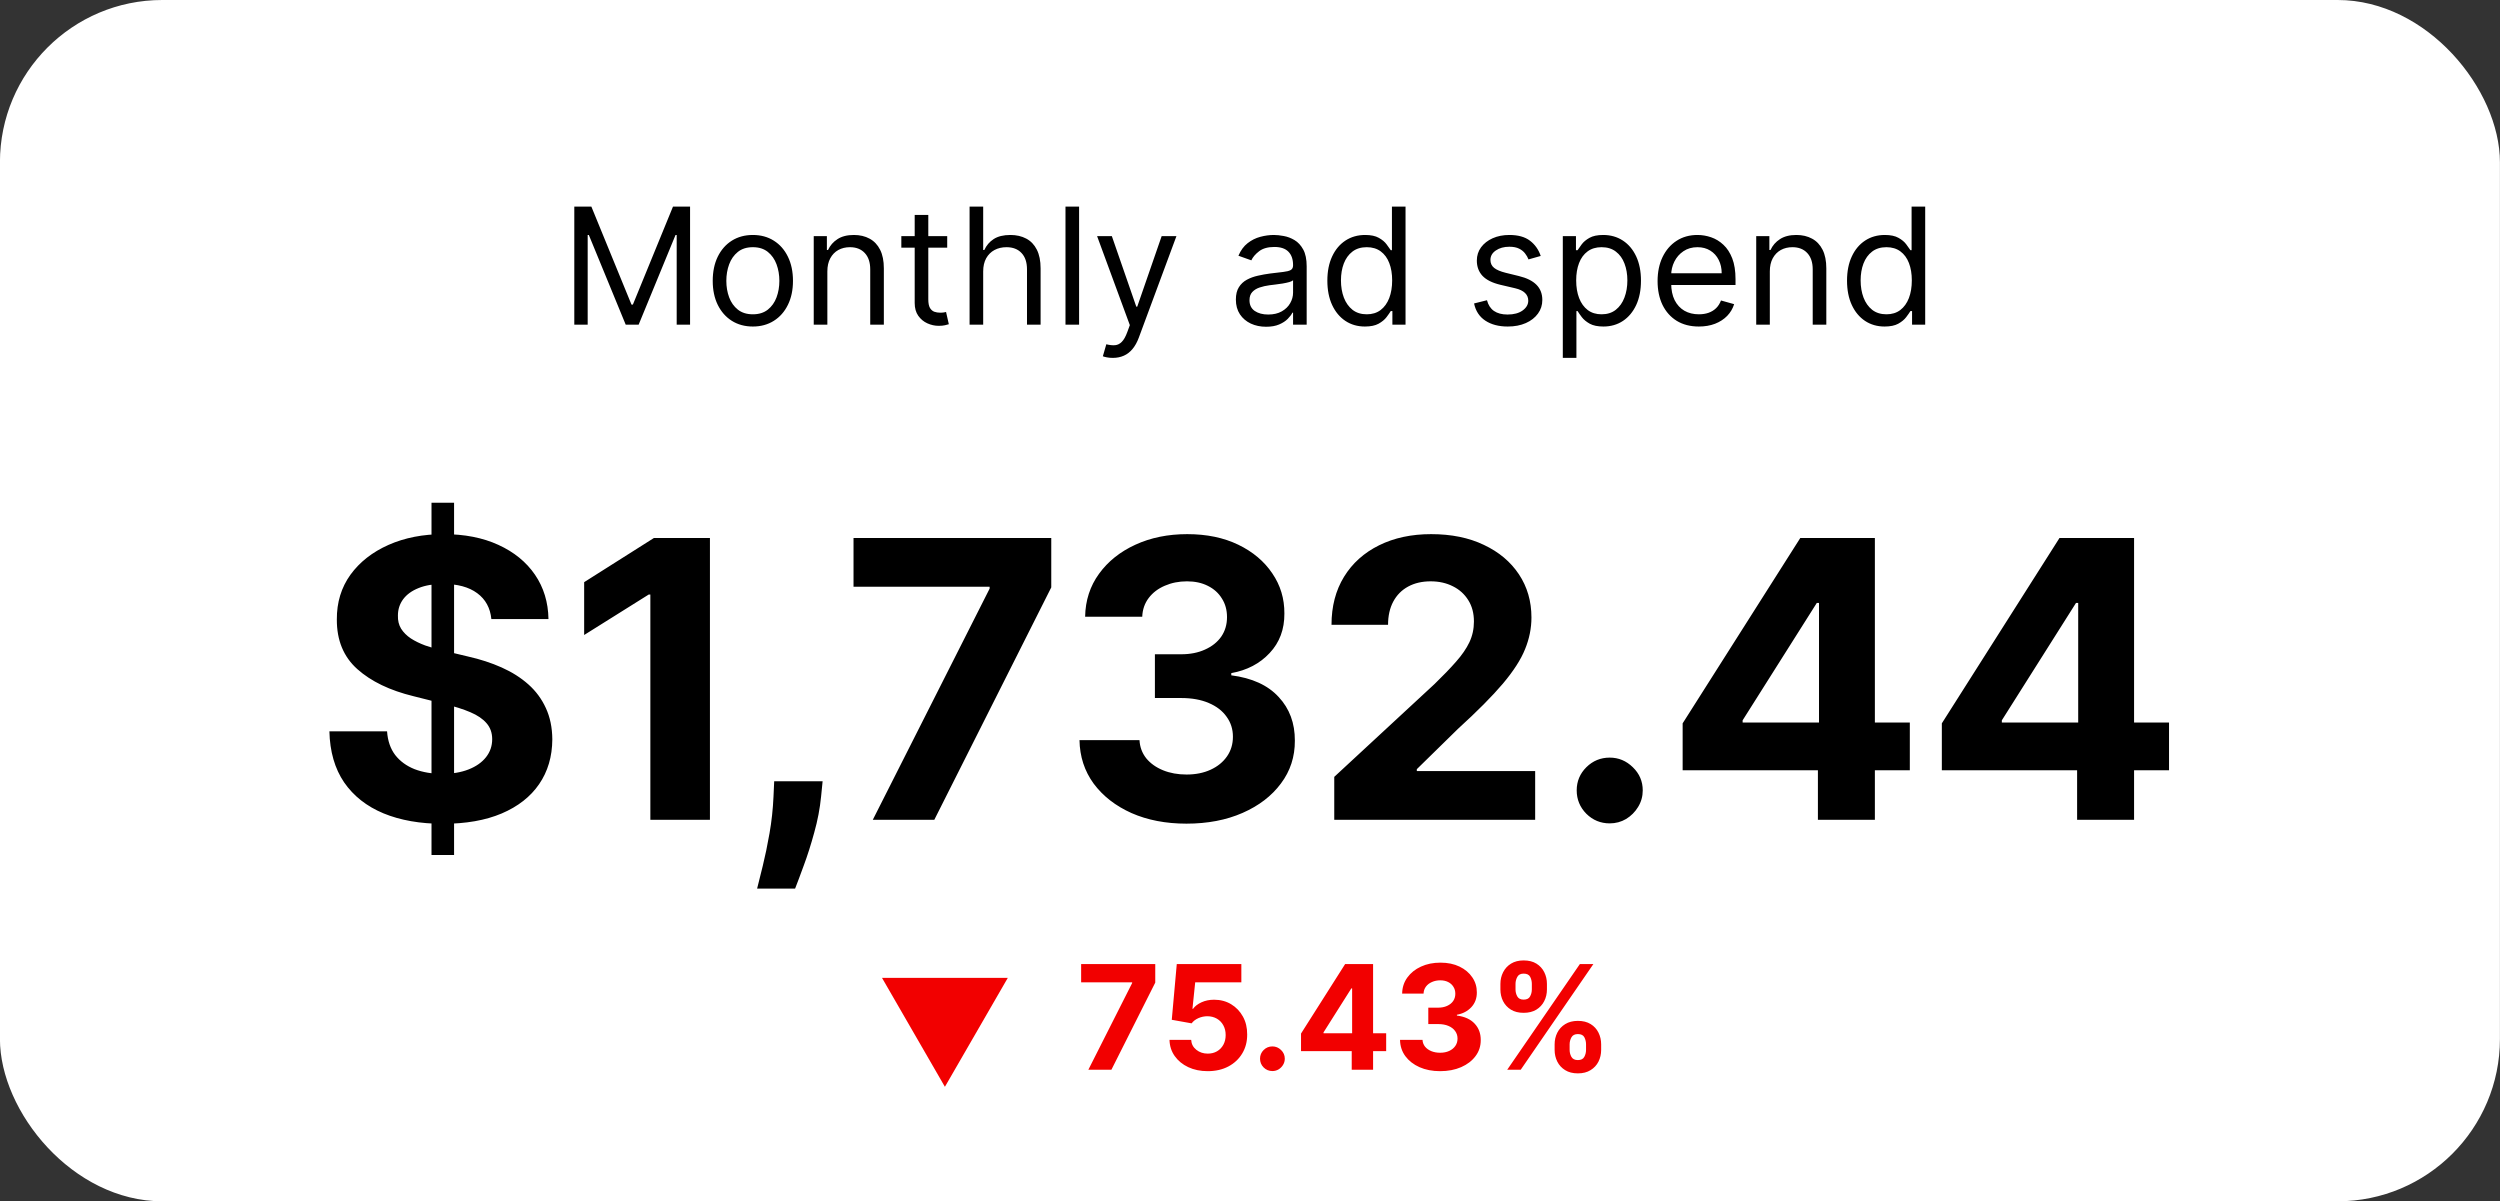
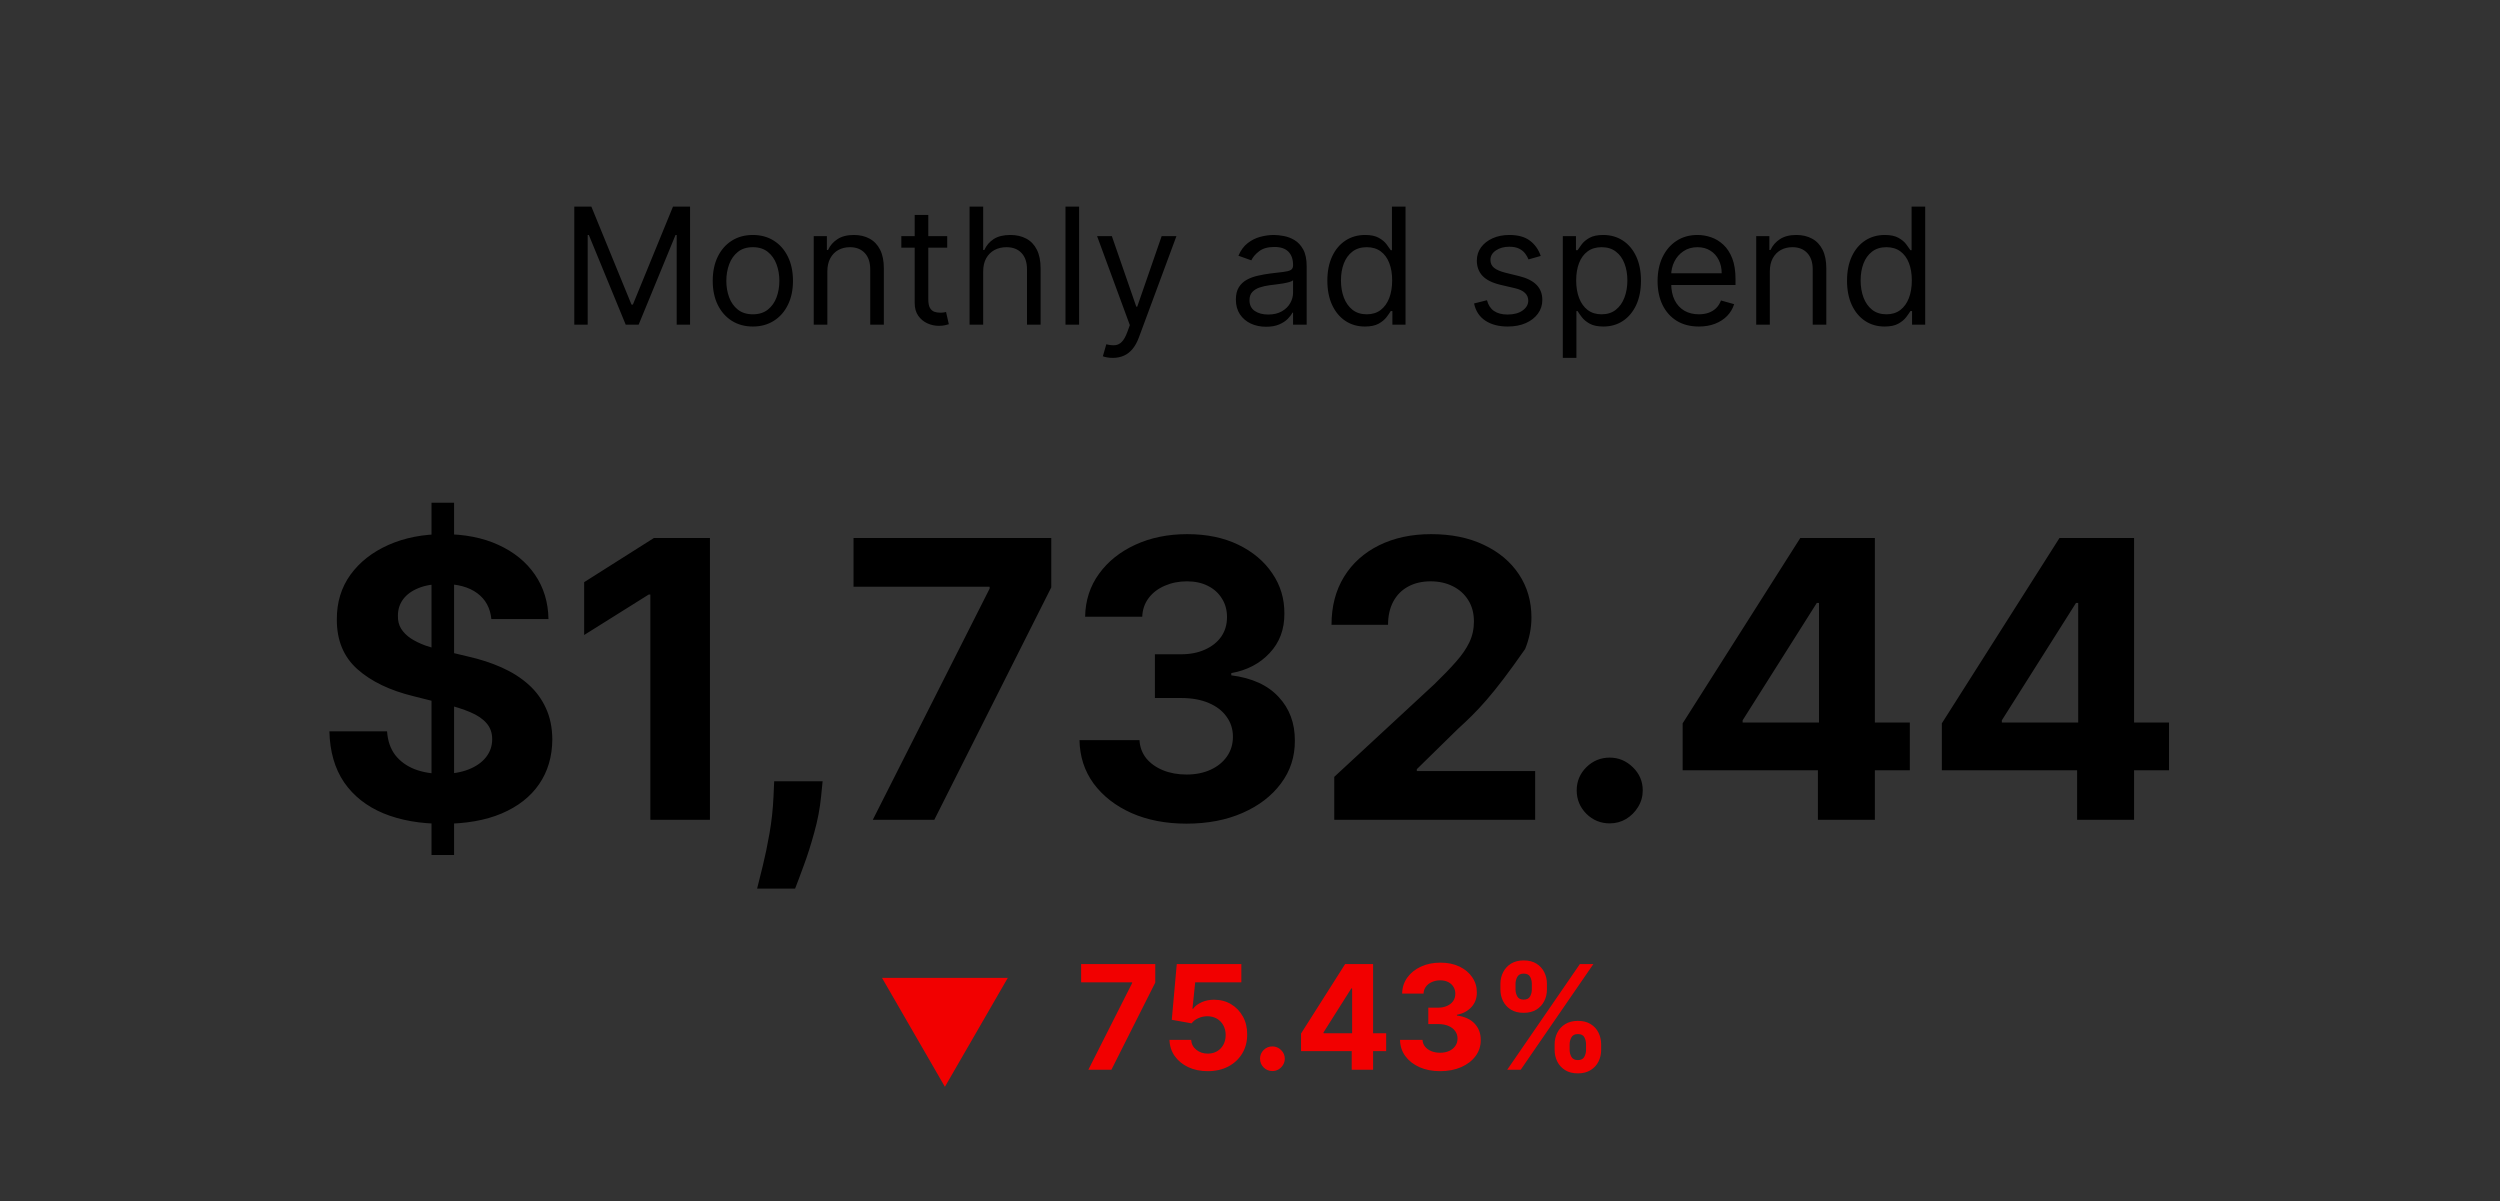
<svg xmlns="http://www.w3.org/2000/svg" width="154" height="74" viewBox="0 0 154 74" fill="none">
  <rect x="0" y="0" width="154" height="74" fill="#333333" stroke="none" />
-   <rect x="-0.004" width="154" height="74" rx="10" fill="white" />
  <path d="M35.377 12.727H36.428L38.9 18.764H38.985L41.456 12.727H42.508V20H41.684V14.474H41.613L39.34 20H38.544L36.272 14.474H36.201V20H35.377V12.727ZM46.376 20.114C45.883 20.114 45.451 19.996 45.079 19.762C44.71 19.528 44.421 19.2 44.213 18.778C44.007 18.357 43.904 17.865 43.904 17.301C43.904 16.733 44.007 16.237 44.213 15.813C44.421 15.389 44.71 15.06 45.079 14.826C45.451 14.592 45.883 14.474 46.376 14.474C46.868 14.474 47.299 14.592 47.668 14.826C48.04 15.06 48.329 15.389 48.535 15.813C48.743 16.237 48.847 16.733 48.847 17.301C48.847 17.865 48.743 18.357 48.535 18.778C48.329 19.2 48.04 19.528 47.668 19.762C47.299 19.996 46.868 20.114 46.376 20.114ZM46.376 19.361C46.75 19.361 47.057 19.265 47.299 19.073C47.54 18.881 47.719 18.629 47.835 18.317C47.951 18.004 48.009 17.666 48.009 17.301C48.009 16.937 47.951 16.597 47.835 16.282C47.719 15.967 47.54 15.713 47.299 15.518C47.057 15.324 46.75 15.227 46.376 15.227C46.002 15.227 45.694 15.324 45.452 15.518C45.211 15.713 45.032 15.967 44.916 16.282C44.8 16.597 44.742 16.937 44.742 17.301C44.742 17.666 44.8 18.004 44.916 18.317C45.032 18.629 45.211 18.881 45.452 19.073C45.694 19.265 46.002 19.361 46.376 19.361ZM50.965 16.719V20H50.126V14.546H50.936V15.398H51.007C51.135 15.121 51.329 14.898 51.59 14.73C51.85 14.56 52.186 14.474 52.598 14.474C52.967 14.474 53.291 14.55 53.568 14.702C53.844 14.851 54.06 15.078 54.214 15.383C54.368 15.687 54.445 16.07 54.445 16.534V20H53.606V16.591C53.606 16.162 53.495 15.829 53.273 15.589C53.05 15.348 52.745 15.227 52.356 15.227C52.089 15.227 51.85 15.285 51.639 15.401C51.431 15.517 51.266 15.687 51.146 15.909C51.025 16.132 50.965 16.401 50.965 16.719ZM58.348 14.546V15.256H55.522V14.546H58.348ZM56.345 13.239H57.183V18.438C57.183 18.674 57.218 18.852 57.286 18.97C57.357 19.086 57.447 19.164 57.556 19.204C57.668 19.242 57.785 19.261 57.908 19.261C58 19.261 58.076 19.257 58.135 19.247C58.194 19.235 58.242 19.226 58.277 19.219L58.448 19.972C58.391 19.993 58.312 20.014 58.21 20.035C58.108 20.059 57.979 20.071 57.823 20.071C57.586 20.071 57.354 20.02 57.127 19.918C56.902 19.817 56.715 19.662 56.566 19.453C56.419 19.245 56.345 18.982 56.345 18.665V13.239ZM60.564 16.719V20H59.726V12.727H60.564V15.398H60.635C60.763 15.116 60.955 14.892 61.21 14.727C61.468 14.559 61.812 14.474 62.24 14.474C62.612 14.474 62.937 14.549 63.217 14.698C63.496 14.845 63.713 15.071 63.867 15.376C64.023 15.68 64.101 16.065 64.101 16.534V20H63.263V16.591C63.263 16.158 63.151 15.823 62.926 15.586C62.703 15.347 62.394 15.227 61.999 15.227C61.724 15.227 61.478 15.285 61.26 15.401C61.045 15.517 60.874 15.687 60.749 15.909C60.626 16.132 60.564 16.401 60.564 16.719ZM66.472 12.727V20H65.634V12.727H66.472ZM68.547 22.046C68.405 22.046 68.278 22.034 68.167 22.01C68.056 21.989 67.979 21.967 67.936 21.946L68.149 21.207C68.353 21.259 68.533 21.278 68.689 21.264C68.845 21.25 68.984 21.18 69.105 21.055C69.228 20.932 69.34 20.732 69.442 20.454L69.598 20.028L67.581 14.546H68.49L69.996 18.892H70.053L71.558 14.546H72.468L70.152 20.796C70.048 21.077 69.919 21.31 69.765 21.495C69.611 21.682 69.433 21.82 69.229 21.91C69.028 22 68.8 22.046 68.547 22.046ZM77.991 20.128C77.646 20.128 77.332 20.063 77.05 19.933C76.769 19.8 76.545 19.609 76.379 19.361C76.213 19.11 76.13 18.807 76.13 18.452C76.13 18.139 76.192 17.886 76.315 17.692C76.438 17.495 76.603 17.341 76.809 17.23C77.015 17.119 77.242 17.036 77.491 16.982C77.742 16.925 77.994 16.88 78.247 16.847C78.578 16.804 78.847 16.772 79.053 16.751C79.261 16.727 79.413 16.688 79.508 16.634C79.605 16.579 79.653 16.484 79.653 16.349V16.321C79.653 15.971 79.557 15.698 79.366 15.504C79.176 15.31 78.889 15.213 78.503 15.213C78.103 15.213 77.789 15.301 77.562 15.476C77.334 15.651 77.174 15.838 77.082 16.037L76.287 15.753C76.429 15.421 76.618 15.163 76.855 14.979C77.094 14.792 77.355 14.662 77.636 14.588C77.92 14.512 78.2 14.474 78.474 14.474C78.649 14.474 78.851 14.496 79.078 14.538C79.308 14.579 79.529 14.663 79.742 14.79C79.957 14.918 80.136 15.111 80.278 15.369C80.42 15.627 80.491 15.973 80.491 16.406V20H79.653V19.261H79.611C79.554 19.38 79.459 19.506 79.326 19.641C79.194 19.776 79.018 19.891 78.797 19.986C78.577 20.081 78.308 20.128 77.991 20.128ZM78.119 19.375C78.451 19.375 78.73 19.31 78.957 19.18C79.187 19.049 79.36 18.881 79.476 18.675C79.594 18.47 79.653 18.253 79.653 18.026V17.259C79.618 17.301 79.54 17.34 79.419 17.376C79.3 17.409 79.163 17.438 79.007 17.465C78.853 17.488 78.703 17.509 78.556 17.528C78.412 17.545 78.294 17.559 78.204 17.571C77.987 17.599 77.783 17.646 77.594 17.709C77.406 17.771 77.255 17.865 77.139 17.99C77.025 18.113 76.969 18.281 76.969 18.494C76.969 18.785 77.076 19.006 77.292 19.155C77.51 19.302 77.785 19.375 78.119 19.375ZM84.081 20.114C83.626 20.114 83.225 19.999 82.877 19.769C82.529 19.537 82.257 19.21 82.06 18.789C81.864 18.365 81.765 17.865 81.765 17.287C81.765 16.714 81.864 16.217 82.06 15.796C82.257 15.374 82.53 15.049 82.88 14.819C83.231 14.589 83.635 14.474 84.095 14.474C84.45 14.474 84.731 14.534 84.936 14.652C85.145 14.768 85.303 14.901 85.412 15.05C85.524 15.197 85.61 15.317 85.671 15.412H85.743V12.727H86.581V20H85.771V19.162H85.671C85.61 19.261 85.522 19.387 85.409 19.538C85.295 19.688 85.133 19.821 84.922 19.94C84.712 20.056 84.431 20.114 84.081 20.114ZM84.194 19.361C84.53 19.361 84.814 19.273 85.046 19.098C85.278 18.921 85.455 18.675 85.576 18.363C85.696 18.048 85.757 17.685 85.757 17.273C85.757 16.866 85.698 16.509 85.579 16.204C85.461 15.896 85.286 15.657 85.054 15.486C84.822 15.314 84.535 15.227 84.194 15.227C83.839 15.227 83.543 15.318 83.306 15.501C83.072 15.681 82.896 15.926 82.777 16.236C82.661 16.544 82.603 16.889 82.603 17.273C82.603 17.661 82.662 18.014 82.781 18.331C82.902 18.646 83.079 18.897 83.314 19.084C83.55 19.268 83.844 19.361 84.194 19.361ZM94.908 15.767L94.155 15.98C94.108 15.855 94.038 15.733 93.946 15.614C93.856 15.494 93.733 15.394 93.576 15.316C93.42 15.238 93.22 15.199 92.976 15.199C92.642 15.199 92.364 15.276 92.142 15.43C91.921 15.581 91.811 15.774 91.811 16.009C91.811 16.217 91.887 16.381 92.039 16.502C92.19 16.623 92.427 16.724 92.749 16.804L93.559 17.003C94.046 17.121 94.41 17.302 94.649 17.546C94.888 17.788 95.007 18.099 95.007 18.48C95.007 18.793 94.918 19.072 94.738 19.318C94.56 19.564 94.311 19.759 93.992 19.901C93.672 20.043 93.3 20.114 92.877 20.114C92.32 20.114 91.86 19.993 91.495 19.751C91.131 19.51 90.9 19.157 90.803 18.693L91.598 18.494C91.674 18.788 91.817 19.008 92.028 19.155C92.241 19.302 92.519 19.375 92.863 19.375C93.253 19.375 93.563 19.292 93.793 19.126C94.025 18.958 94.141 18.757 94.141 18.523C94.141 18.333 94.075 18.175 93.942 18.047C93.809 17.917 93.606 17.82 93.331 17.756L92.422 17.543C91.923 17.424 91.556 17.241 91.321 16.992C91.089 16.741 90.973 16.428 90.973 16.051C90.973 15.743 91.06 15.471 91.233 15.234C91.408 14.998 91.646 14.812 91.946 14.677C92.249 14.542 92.593 14.474 92.976 14.474C93.516 14.474 93.94 14.593 94.248 14.829C94.558 15.066 94.778 15.379 94.908 15.767ZM96.269 22.046V14.546H97.079V15.412H97.178C97.24 15.317 97.325 15.197 97.434 15.05C97.545 14.901 97.704 14.768 97.91 14.652C98.118 14.534 98.4 14.474 98.755 14.474C99.214 14.474 99.619 14.589 99.969 14.819C100.32 15.049 100.593 15.374 100.79 15.796C100.986 16.217 101.084 16.714 101.084 17.287C101.084 17.865 100.986 18.365 100.79 18.789C100.593 19.21 100.321 19.537 99.973 19.769C99.625 19.999 99.224 20.114 98.769 20.114C98.419 20.114 98.138 20.056 97.927 19.94C97.717 19.821 97.555 19.688 97.441 19.538C97.327 19.387 97.24 19.261 97.178 19.162H97.107V22.046H96.269ZM97.093 17.273C97.093 17.685 97.153 18.048 97.274 18.363C97.395 18.675 97.571 18.921 97.803 19.098C98.035 19.273 98.319 19.361 98.655 19.361C99.006 19.361 99.298 19.268 99.532 19.084C99.769 18.897 99.947 18.646 100.065 18.331C100.186 18.014 100.246 17.661 100.246 17.273C100.246 16.889 100.187 16.544 100.069 16.236C99.953 15.926 99.776 15.681 99.54 15.501C99.305 15.318 99.01 15.227 98.655 15.227C98.314 15.227 98.028 15.314 97.796 15.486C97.564 15.657 97.389 15.896 97.27 16.204C97.152 16.509 97.093 16.866 97.093 17.273ZM104.65 20.114C104.124 20.114 103.671 19.998 103.29 19.766C102.911 19.531 102.618 19.204 102.412 18.785C102.209 18.364 102.107 17.874 102.107 17.315C102.107 16.757 102.209 16.264 102.412 15.838C102.618 15.41 102.905 15.076 103.272 14.837C103.641 14.595 104.072 14.474 104.564 14.474C104.849 14.474 105.129 14.522 105.406 14.617C105.683 14.711 105.935 14.865 106.162 15.078C106.39 15.289 106.571 15.568 106.706 15.916C106.841 16.264 106.908 16.693 106.908 17.202V17.557H102.704V16.832H106.056C106.056 16.525 105.994 16.25 105.871 16.009C105.751 15.767 105.578 15.576 105.353 15.437C105.13 15.297 104.867 15.227 104.564 15.227C104.231 15.227 103.942 15.31 103.698 15.476C103.456 15.639 103.271 15.852 103.14 16.115C103.01 16.378 102.945 16.66 102.945 16.96V17.443C102.945 17.855 103.016 18.204 103.158 18.491C103.303 18.775 103.503 18.991 103.758 19.141C104.014 19.287 104.311 19.361 104.65 19.361C104.87 19.361 105.069 19.33 105.246 19.268C105.426 19.204 105.581 19.11 105.711 18.984C105.842 18.857 105.942 18.698 106.013 18.509L106.823 18.736C106.738 19.01 106.595 19.252 106.393 19.46C106.192 19.666 105.943 19.827 105.648 19.943C105.352 20.057 105.019 20.114 104.65 20.114ZM109.021 16.719V20H108.183V14.546H108.993V15.398H109.064C109.192 15.121 109.386 14.898 109.646 14.73C109.907 14.56 110.243 14.474 110.655 14.474C111.024 14.474 111.347 14.55 111.624 14.702C111.901 14.851 112.117 15.078 112.27 15.383C112.424 15.687 112.501 16.07 112.501 16.534V20H111.663V16.591C111.663 16.162 111.552 15.829 111.329 15.589C111.107 15.348 110.801 15.227 110.413 15.227C110.146 15.227 109.907 15.285 109.696 15.401C109.488 15.517 109.323 15.687 109.202 15.909C109.081 16.132 109.021 16.401 109.021 16.719ZM116.092 20.114C115.638 20.114 115.237 19.999 114.888 19.769C114.54 19.537 114.268 19.21 114.072 18.789C113.875 18.365 113.777 17.865 113.777 17.287C113.777 16.714 113.875 16.217 114.072 15.796C114.268 15.374 114.542 15.049 114.892 14.819C115.242 14.589 115.647 14.474 116.107 14.474C116.462 14.474 116.742 14.534 116.948 14.652C117.156 14.768 117.315 14.901 117.424 15.05C117.535 15.197 117.622 15.317 117.683 15.412H117.754V12.727H118.592V20H117.783V19.162H117.683C117.622 19.261 117.534 19.387 117.42 19.538C117.307 19.688 117.145 19.821 116.934 19.94C116.723 20.056 116.443 20.114 116.092 20.114ZM116.206 19.361C116.542 19.361 116.826 19.273 117.058 19.098C117.29 18.921 117.467 18.675 117.587 18.363C117.708 18.048 117.768 17.685 117.768 17.273C117.768 16.866 117.709 16.509 117.591 16.204C117.473 15.896 117.297 15.657 117.065 15.486C116.833 15.314 116.547 15.227 116.206 15.227C115.851 15.227 115.555 15.318 115.318 15.501C115.084 15.681 114.907 15.926 114.789 16.236C114.673 16.544 114.615 16.889 114.615 17.273C114.615 17.661 114.674 18.014 114.793 18.331C114.913 18.646 115.091 18.897 115.325 19.084C115.562 19.268 115.856 19.361 116.206 19.361Z" fill="black" />
-   <path d="M26.581 52.67V30.97H27.971V52.67H26.581ZM30.268 38.133C30.2 37.449 29.909 36.918 29.395 36.539C28.881 36.16 28.183 35.971 27.301 35.971C26.702 35.971 26.197 36.056 25.784 36.225C25.372 36.389 25.055 36.618 24.835 36.912C24.62 37.206 24.512 37.539 24.512 37.912C24.501 38.223 24.566 38.494 24.707 38.726C24.854 38.958 25.055 39.158 25.309 39.328C25.564 39.492 25.858 39.636 26.191 39.76C26.524 39.879 26.88 39.981 27.259 40.065L28.819 40.438C29.576 40.608 30.271 40.834 30.904 41.117C31.537 41.399 32.085 41.747 32.548 42.159C33.012 42.572 33.37 43.058 33.625 43.617C33.885 44.176 34.017 44.818 34.023 45.541C34.017 46.604 33.746 47.525 33.209 48.305C32.678 49.079 31.91 49.681 30.904 50.11C29.904 50.534 28.697 50.746 27.284 50.746C25.883 50.746 24.662 50.531 23.622 50.102C22.588 49.672 21.78 49.036 21.198 48.194C20.622 47.347 20.32 46.298 20.291 45.05H23.843C23.882 45.632 24.049 46.118 24.343 46.508C24.642 46.892 25.041 47.183 25.538 47.381C26.041 47.573 26.609 47.669 27.242 47.669C27.864 47.669 28.403 47.578 28.861 47.398C29.324 47.217 29.683 46.965 29.938 46.643C30.192 46.321 30.319 45.951 30.319 45.533C30.319 45.143 30.203 44.815 29.971 44.55C29.745 44.284 29.412 44.058 28.971 43.871C28.536 43.685 28.002 43.515 27.369 43.363L25.479 42.888C24.015 42.532 22.86 41.975 22.012 41.218C21.164 40.461 20.743 39.441 20.749 38.158C20.743 37.107 21.023 36.189 21.588 35.403C22.159 34.618 22.942 34.005 23.936 33.564C24.931 33.123 26.061 32.903 27.327 32.903C28.615 32.903 29.74 33.123 30.7 33.564C31.667 34.005 32.418 34.618 32.955 35.403C33.492 36.189 33.769 37.099 33.786 38.133H30.268ZM43.732 33.14V50.5H40.062V36.624H39.96L35.984 39.116V35.861L40.282 33.14H43.732ZM50.673 48.127L50.58 49.059C50.507 49.805 50.365 50.548 50.156 51.288C49.953 52.034 49.738 52.709 49.512 53.314C49.292 53.919 49.114 54.394 48.978 54.738H46.638C46.723 54.405 46.839 53.939 46.986 53.34C47.133 52.746 47.271 52.08 47.401 51.339C47.531 50.599 47.613 49.844 47.647 49.076L47.69 48.127H50.673ZM53.764 50.5L60.961 36.259V36.141H52.577V33.14H64.758V36.183L57.553 50.5H53.764ZM73.083 50.737C71.817 50.737 70.69 50.52 69.701 50.085C68.718 49.644 67.941 49.039 67.37 48.271C66.805 47.496 66.514 46.604 66.497 45.592H70.193C70.215 46.016 70.354 46.389 70.608 46.711C70.868 47.027 71.213 47.273 71.642 47.448C72.072 47.624 72.555 47.711 73.092 47.711C73.651 47.711 74.145 47.612 74.575 47.414C75.004 47.217 75.341 46.943 75.584 46.592C75.827 46.242 75.948 45.838 75.948 45.38C75.948 44.917 75.818 44.507 75.558 44.151C75.304 43.789 74.937 43.507 74.456 43.303C73.982 43.1 73.416 42.998 72.761 42.998H71.142V40.303H72.761C73.315 40.303 73.804 40.207 74.227 40.014C74.657 39.822 74.99 39.557 75.228 39.218C75.465 38.873 75.584 38.472 75.584 38.014C75.584 37.579 75.479 37.197 75.27 36.87C75.067 36.536 74.778 36.276 74.406 36.09C74.038 35.903 73.609 35.81 73.117 35.81C72.62 35.81 72.165 35.901 71.752 36.081C71.34 36.257 71.009 36.508 70.76 36.836C70.512 37.164 70.379 37.548 70.362 37.989H66.844C66.861 36.988 67.147 36.107 67.701 35.344C68.254 34.581 69 33.985 69.938 33.555C70.882 33.12 71.947 32.903 73.134 32.903C74.332 32.903 75.38 33.12 76.279 33.555C77.177 33.99 77.875 34.578 78.373 35.319C78.875 36.053 79.124 36.878 79.118 37.794C79.124 38.766 78.822 39.577 78.211 40.226C77.607 40.876 76.818 41.289 75.847 41.464V41.6C77.124 41.764 78.096 42.207 78.762 42.931C79.435 43.648 79.768 44.547 79.763 45.626C79.768 46.615 79.483 47.494 78.906 48.262C78.336 49.031 77.547 49.635 76.541 50.076C75.536 50.517 74.383 50.737 73.083 50.737ZM82.19 50.5V47.855L88.37 42.134C88.895 41.625 89.336 41.167 89.692 40.761C90.053 40.354 90.328 39.955 90.514 39.565C90.701 39.17 90.794 38.743 90.794 38.285C90.794 37.777 90.678 37.339 90.446 36.971C90.215 36.599 89.898 36.313 89.497 36.115C89.096 35.912 88.641 35.81 88.132 35.81C87.601 35.81 87.138 35.917 86.742 36.132C86.346 36.347 86.041 36.655 85.826 37.056C85.612 37.457 85.504 37.935 85.504 38.489H82.021C82.021 37.353 82.278 36.367 82.792 35.53C83.306 34.694 84.027 34.047 84.954 33.589C85.88 33.132 86.948 32.903 88.158 32.903C89.401 32.903 90.483 33.123 91.404 33.564C92.331 33.999 93.051 34.604 93.566 35.378C94.08 36.152 94.337 37.039 94.337 38.039C94.337 38.695 94.207 39.342 93.947 39.981C93.693 40.619 93.238 41.328 92.582 42.108C91.927 42.882 91.003 43.812 89.811 44.897L87.276 47.381V47.499H94.566V50.5H82.19ZM99.159 50.72C98.6 50.72 98.119 50.523 97.718 50.127C97.323 49.726 97.125 49.245 97.125 48.686C97.125 48.132 97.323 47.657 97.718 47.262C98.119 46.866 98.6 46.669 99.159 46.669C99.702 46.669 100.176 46.866 100.583 47.262C100.99 47.657 101.193 48.132 101.193 48.686C101.193 49.059 101.097 49.401 100.905 49.712C100.719 50.017 100.473 50.263 100.168 50.449C99.863 50.63 99.526 50.72 99.159 50.72ZM103.651 47.448V44.558L110.898 33.14H113.39V37.141H111.915L107.346 44.371V44.507H117.645V47.448H103.651ZM111.983 50.5V46.567L112.051 45.287V33.14H115.492V50.5H111.983ZM119.617 47.448V44.558L126.865 33.14H129.357V37.141H127.882L123.313 44.371V44.507H133.612V47.448H119.617ZM127.95 50.5V46.567L128.017 45.287V33.14H131.459V50.5H127.95Z" fill="black" />
+   <path d="M26.581 52.67V30.97H27.971V52.67H26.581ZM30.268 38.133C30.2 37.449 29.909 36.918 29.395 36.539C28.881 36.16 28.183 35.971 27.301 35.971C26.702 35.971 26.197 36.056 25.784 36.225C25.372 36.389 25.055 36.618 24.835 36.912C24.62 37.206 24.512 37.539 24.512 37.912C24.501 38.223 24.566 38.494 24.707 38.726C24.854 38.958 25.055 39.158 25.309 39.328C25.564 39.492 25.858 39.636 26.191 39.76C26.524 39.879 26.88 39.981 27.259 40.065L28.819 40.438C29.576 40.608 30.271 40.834 30.904 41.117C31.537 41.399 32.085 41.747 32.548 42.159C33.012 42.572 33.37 43.058 33.625 43.617C33.885 44.176 34.017 44.818 34.023 45.541C34.017 46.604 33.746 47.525 33.209 48.305C32.678 49.079 31.91 49.681 30.904 50.11C29.904 50.534 28.697 50.746 27.284 50.746C25.883 50.746 24.662 50.531 23.622 50.102C22.588 49.672 21.78 49.036 21.198 48.194C20.622 47.347 20.32 46.298 20.291 45.05H23.843C23.882 45.632 24.049 46.118 24.343 46.508C24.642 46.892 25.041 47.183 25.538 47.381C26.041 47.573 26.609 47.669 27.242 47.669C27.864 47.669 28.403 47.578 28.861 47.398C29.324 47.217 29.683 46.965 29.938 46.643C30.192 46.321 30.319 45.951 30.319 45.533C30.319 45.143 30.203 44.815 29.971 44.55C29.745 44.284 29.412 44.058 28.971 43.871C28.536 43.685 28.002 43.515 27.369 43.363L25.479 42.888C24.015 42.532 22.86 41.975 22.012 41.218C21.164 40.461 20.743 39.441 20.749 38.158C20.743 37.107 21.023 36.189 21.588 35.403C22.159 34.618 22.942 34.005 23.936 33.564C24.931 33.123 26.061 32.903 27.327 32.903C28.615 32.903 29.74 33.123 30.7 33.564C31.667 34.005 32.418 34.618 32.955 35.403C33.492 36.189 33.769 37.099 33.786 38.133H30.268ZM43.732 33.14V50.5H40.062V36.624H39.96L35.984 39.116V35.861L40.282 33.14H43.732ZM50.673 48.127L50.58 49.059C50.507 49.805 50.365 50.548 50.156 51.288C49.953 52.034 49.738 52.709 49.512 53.314C49.292 53.919 49.114 54.394 48.978 54.738H46.638C46.723 54.405 46.839 53.939 46.986 53.34C47.133 52.746 47.271 52.08 47.401 51.339C47.531 50.599 47.613 49.844 47.647 49.076L47.69 48.127H50.673ZM53.764 50.5L60.961 36.259V36.141H52.577V33.14H64.758V36.183L57.553 50.5H53.764ZM73.083 50.737C71.817 50.737 70.69 50.52 69.701 50.085C68.718 49.644 67.941 49.039 67.37 48.271C66.805 47.496 66.514 46.604 66.497 45.592H70.193C70.215 46.016 70.354 46.389 70.608 46.711C70.868 47.027 71.213 47.273 71.642 47.448C72.072 47.624 72.555 47.711 73.092 47.711C73.651 47.711 74.145 47.612 74.575 47.414C75.004 47.217 75.341 46.943 75.584 46.592C75.827 46.242 75.948 45.838 75.948 45.38C75.948 44.917 75.818 44.507 75.558 44.151C75.304 43.789 74.937 43.507 74.456 43.303C73.982 43.1 73.416 42.998 72.761 42.998H71.142V40.303H72.761C73.315 40.303 73.804 40.207 74.227 40.014C74.657 39.822 74.99 39.557 75.228 39.218C75.465 38.873 75.584 38.472 75.584 38.014C75.584 37.579 75.479 37.197 75.27 36.87C75.067 36.536 74.778 36.276 74.406 36.09C74.038 35.903 73.609 35.81 73.117 35.81C72.62 35.81 72.165 35.901 71.752 36.081C71.34 36.257 71.009 36.508 70.76 36.836C70.512 37.164 70.379 37.548 70.362 37.989H66.844C66.861 36.988 67.147 36.107 67.701 35.344C68.254 34.581 69 33.985 69.938 33.555C70.882 33.12 71.947 32.903 73.134 32.903C74.332 32.903 75.38 33.12 76.279 33.555C77.177 33.99 77.875 34.578 78.373 35.319C78.875 36.053 79.124 36.878 79.118 37.794C79.124 38.766 78.822 39.577 78.211 40.226C77.607 40.876 76.818 41.289 75.847 41.464V41.6C77.124 41.764 78.096 42.207 78.762 42.931C79.435 43.648 79.768 44.547 79.763 45.626C79.768 46.615 79.483 47.494 78.906 48.262C78.336 49.031 77.547 49.635 76.541 50.076C75.536 50.517 74.383 50.737 73.083 50.737ZM82.19 50.5V47.855L88.37 42.134C88.895 41.625 89.336 41.167 89.692 40.761C90.053 40.354 90.328 39.955 90.514 39.565C90.701 39.17 90.794 38.743 90.794 38.285C90.794 37.777 90.678 37.339 90.446 36.971C90.215 36.599 89.898 36.313 89.497 36.115C89.096 35.912 88.641 35.81 88.132 35.81C87.601 35.81 87.138 35.917 86.742 36.132C86.346 36.347 86.041 36.655 85.826 37.056C85.612 37.457 85.504 37.935 85.504 38.489H82.021C82.021 37.353 82.278 36.367 82.792 35.53C83.306 34.694 84.027 34.047 84.954 33.589C85.88 33.132 86.948 32.903 88.158 32.903C89.401 32.903 90.483 33.123 91.404 33.564C92.331 33.999 93.051 34.604 93.566 35.378C94.08 36.152 94.337 37.039 94.337 38.039C94.337 38.695 94.207 39.342 93.947 39.981C91.927 42.882 91.003 43.812 89.811 44.897L87.276 47.381V47.499H94.566V50.5H82.19ZM99.159 50.72C98.6 50.72 98.119 50.523 97.718 50.127C97.323 49.726 97.125 49.245 97.125 48.686C97.125 48.132 97.323 47.657 97.718 47.262C98.119 46.866 98.6 46.669 99.159 46.669C99.702 46.669 100.176 46.866 100.583 47.262C100.99 47.657 101.193 48.132 101.193 48.686C101.193 49.059 101.097 49.401 100.905 49.712C100.719 50.017 100.473 50.263 100.168 50.449C99.863 50.63 99.526 50.72 99.159 50.72ZM103.651 47.448V44.558L110.898 33.14H113.39V37.141H111.915L107.346 44.371V44.507H117.645V47.448H103.651ZM111.983 50.5V46.567L112.051 45.287V33.14H115.492V50.5H111.983ZM119.617 47.448V44.558L126.865 33.14H129.357V37.141H127.882L123.313 44.371V44.507H133.612V47.448H119.617ZM127.95 50.5V46.567L128.017 45.287V33.14H131.459V50.5H127.95Z" fill="black" />
  <path d="M58.206 66.947L54.332 60.237H62.08L58.206 66.947Z" fill="#F20000" />
  <path d="M67.043 65.895L69.74 60.557V60.512H66.598V59.388H71.164V60.528L68.463 65.895H67.043ZM74.396 65.984C73.947 65.984 73.546 65.901 73.195 65.736C72.845 65.571 72.568 65.343 72.362 65.053C72.157 64.763 72.05 64.43 72.041 64.055H73.376C73.391 64.307 73.497 64.511 73.694 64.668C73.891 64.825 74.125 64.903 74.396 64.903C74.612 64.903 74.802 64.856 74.968 64.76C75.135 64.663 75.265 64.528 75.359 64.357C75.454 64.183 75.501 63.984 75.501 63.76C75.501 63.531 75.453 63.33 75.355 63.156C75.26 62.982 75.128 62.847 74.958 62.749C74.789 62.652 74.595 62.602 74.377 62.6C74.186 62.6 74.001 62.639 73.821 62.717C73.643 62.796 73.504 62.903 73.404 63.038L72.181 62.819L72.489 59.388H76.467V60.512H73.624L73.455 62.142H73.493C73.608 61.981 73.78 61.848 74.011 61.742C74.242 61.636 74.501 61.583 74.787 61.583C75.178 61.583 75.528 61.675 75.835 61.859C76.142 62.044 76.385 62.297 76.563 62.619C76.741 62.939 76.829 63.307 76.826 63.725C76.829 64.163 76.727 64.553 76.521 64.894C76.318 65.233 76.033 65.5 75.667 65.695C75.302 65.887 74.879 65.984 74.396 65.984ZM78.38 65.977C78.17 65.977 77.99 65.903 77.84 65.755C77.692 65.605 77.618 65.424 77.618 65.215C77.618 65.007 77.692 64.829 77.84 64.681C77.99 64.533 78.17 64.459 78.38 64.459C78.584 64.459 78.761 64.533 78.914 64.681C79.066 64.829 79.143 65.007 79.143 65.215C79.143 65.355 79.107 65.483 79.035 65.599C78.965 65.714 78.873 65.806 78.758 65.876C78.644 65.943 78.518 65.977 78.38 65.977ZM80.143 64.751V63.667L82.859 59.388H83.793V60.887H83.241L81.528 63.597V63.648H85.388V64.751H80.143ZM83.266 65.895V64.42L83.291 63.941V59.388H84.582V65.895H83.266ZM88.71 65.984C88.236 65.984 87.813 65.902 87.443 65.739C87.074 65.574 86.783 65.347 86.569 65.059C86.357 64.769 86.248 64.434 86.242 64.055H87.627C87.635 64.214 87.687 64.354 87.783 64.474C87.88 64.593 88.009 64.685 88.17 64.751C88.331 64.817 88.512 64.849 88.714 64.849C88.923 64.849 89.109 64.812 89.27 64.738C89.431 64.664 89.557 64.561 89.648 64.43C89.739 64.299 89.784 64.147 89.784 63.976C89.784 63.802 89.736 63.648 89.638 63.515C89.543 63.379 89.405 63.273 89.225 63.197C89.047 63.121 88.835 63.083 88.59 63.083H87.983V62.072H88.59C88.797 62.072 88.981 62.036 89.139 61.964C89.3 61.892 89.425 61.793 89.514 61.666C89.603 61.536 89.648 61.386 89.648 61.215C89.648 61.051 89.609 60.908 89.53 60.786C89.454 60.661 89.346 60.563 89.206 60.493C89.068 60.423 88.907 60.388 88.723 60.388C88.537 60.388 88.366 60.422 88.212 60.49C88.057 60.556 87.933 60.65 87.84 60.773C87.747 60.896 87.697 61.04 87.691 61.205H86.372C86.378 60.83 86.485 60.5 86.693 60.214C86.9 59.928 87.18 59.704 87.532 59.543C87.885 59.38 88.285 59.299 88.73 59.299C89.179 59.299 89.572 59.38 89.908 59.543C90.245 59.706 90.507 59.927 90.693 60.204C90.882 60.48 90.975 60.789 90.973 61.132C90.975 61.496 90.862 61.8 90.633 62.044C90.406 62.287 90.111 62.442 89.746 62.508V62.559C90.225 62.62 90.589 62.786 90.839 63.057C91.091 63.326 91.216 63.663 91.214 64.068C91.216 64.438 91.109 64.768 90.893 65.056C90.679 65.344 90.384 65.571 90.007 65.736C89.63 65.901 89.198 65.984 88.71 65.984ZM95.765 64.675V64.332C95.765 64.071 95.82 63.832 95.93 63.613C96.042 63.393 96.204 63.217 96.416 63.086C96.63 62.953 96.891 62.886 97.198 62.886C97.509 62.886 97.771 62.951 97.983 63.083C98.197 63.214 98.358 63.39 98.466 63.61C98.576 63.828 98.631 64.069 98.631 64.332V64.675C98.631 64.935 98.576 65.176 98.466 65.396C98.356 65.614 98.193 65.789 97.98 65.92C97.766 66.054 97.505 66.12 97.198 66.12C96.886 66.12 96.625 66.054 96.413 65.92C96.201 65.789 96.04 65.614 95.93 65.396C95.82 65.176 95.765 64.935 95.765 64.675ZM96.689 64.332V64.675C96.689 64.825 96.725 64.967 96.797 65.1C96.872 65.234 97.005 65.301 97.198 65.301C97.391 65.301 97.522 65.235 97.592 65.104C97.664 64.972 97.7 64.829 97.7 64.675V64.332C97.7 64.177 97.666 64.033 97.598 63.899C97.53 63.766 97.397 63.699 97.198 63.699C97.007 63.699 96.875 63.766 96.801 63.899C96.727 64.033 96.689 64.177 96.689 64.332ZM92.425 60.951V60.608C92.425 60.345 92.482 60.105 92.594 59.886C92.706 59.666 92.868 59.49 93.08 59.359C93.294 59.228 93.552 59.162 93.855 59.162C94.169 59.162 94.431 59.228 94.643 59.359C94.855 59.49 95.016 59.666 95.126 59.886C95.236 60.105 95.291 60.345 95.291 60.608V60.951C95.291 61.213 95.235 61.454 95.123 61.672C95.013 61.89 94.851 62.065 94.637 62.196C94.425 62.325 94.165 62.39 93.855 62.39C93.546 62.39 93.284 62.325 93.07 62.193C92.859 62.06 92.698 61.885 92.588 61.669C92.48 61.451 92.425 61.211 92.425 60.951ZM93.356 60.608V60.951C93.356 61.105 93.392 61.248 93.465 61.38C93.539 61.511 93.669 61.577 93.855 61.577C94.05 61.577 94.183 61.511 94.252 61.38C94.325 61.248 94.361 61.105 94.361 60.951V60.608C94.361 60.453 94.327 60.309 94.259 60.175C94.191 60.042 94.057 59.975 93.855 59.975C93.667 59.975 93.537 60.043 93.465 60.179C93.392 60.314 93.356 60.457 93.356 60.608ZM92.845 65.895L97.319 59.388H98.151L93.677 65.895H92.845Z" fill="#F20000" />
</svg>